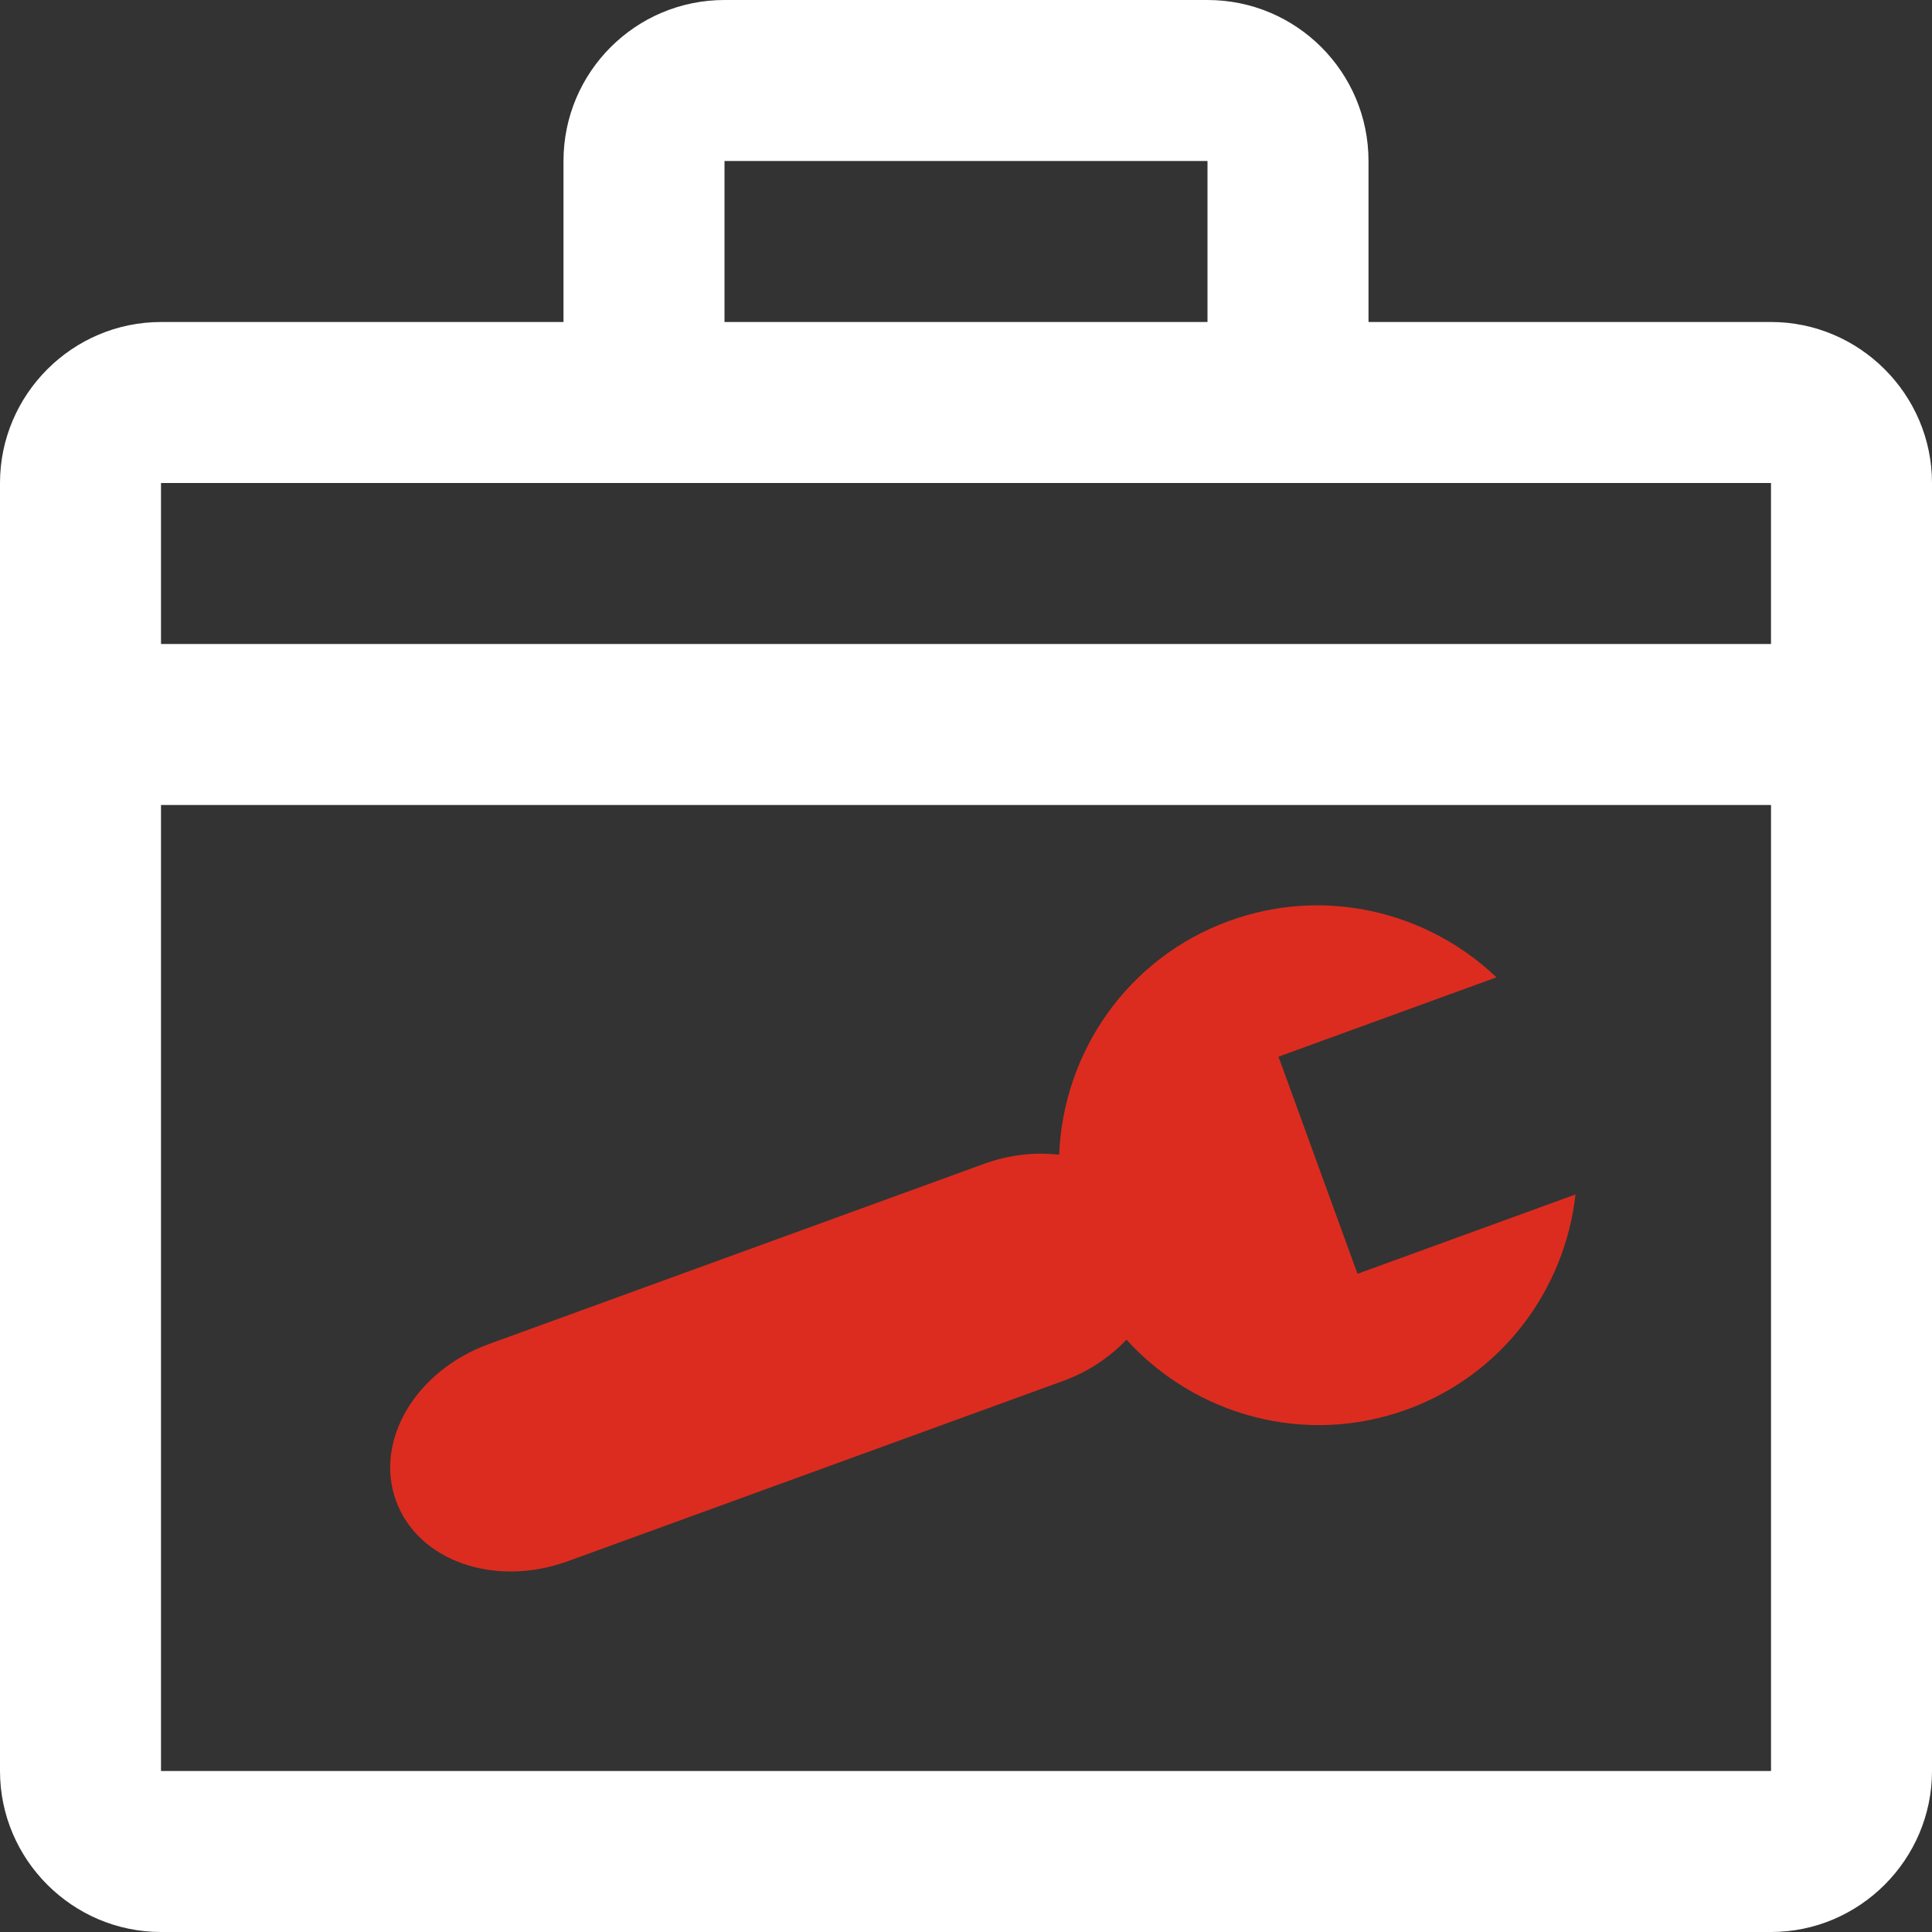
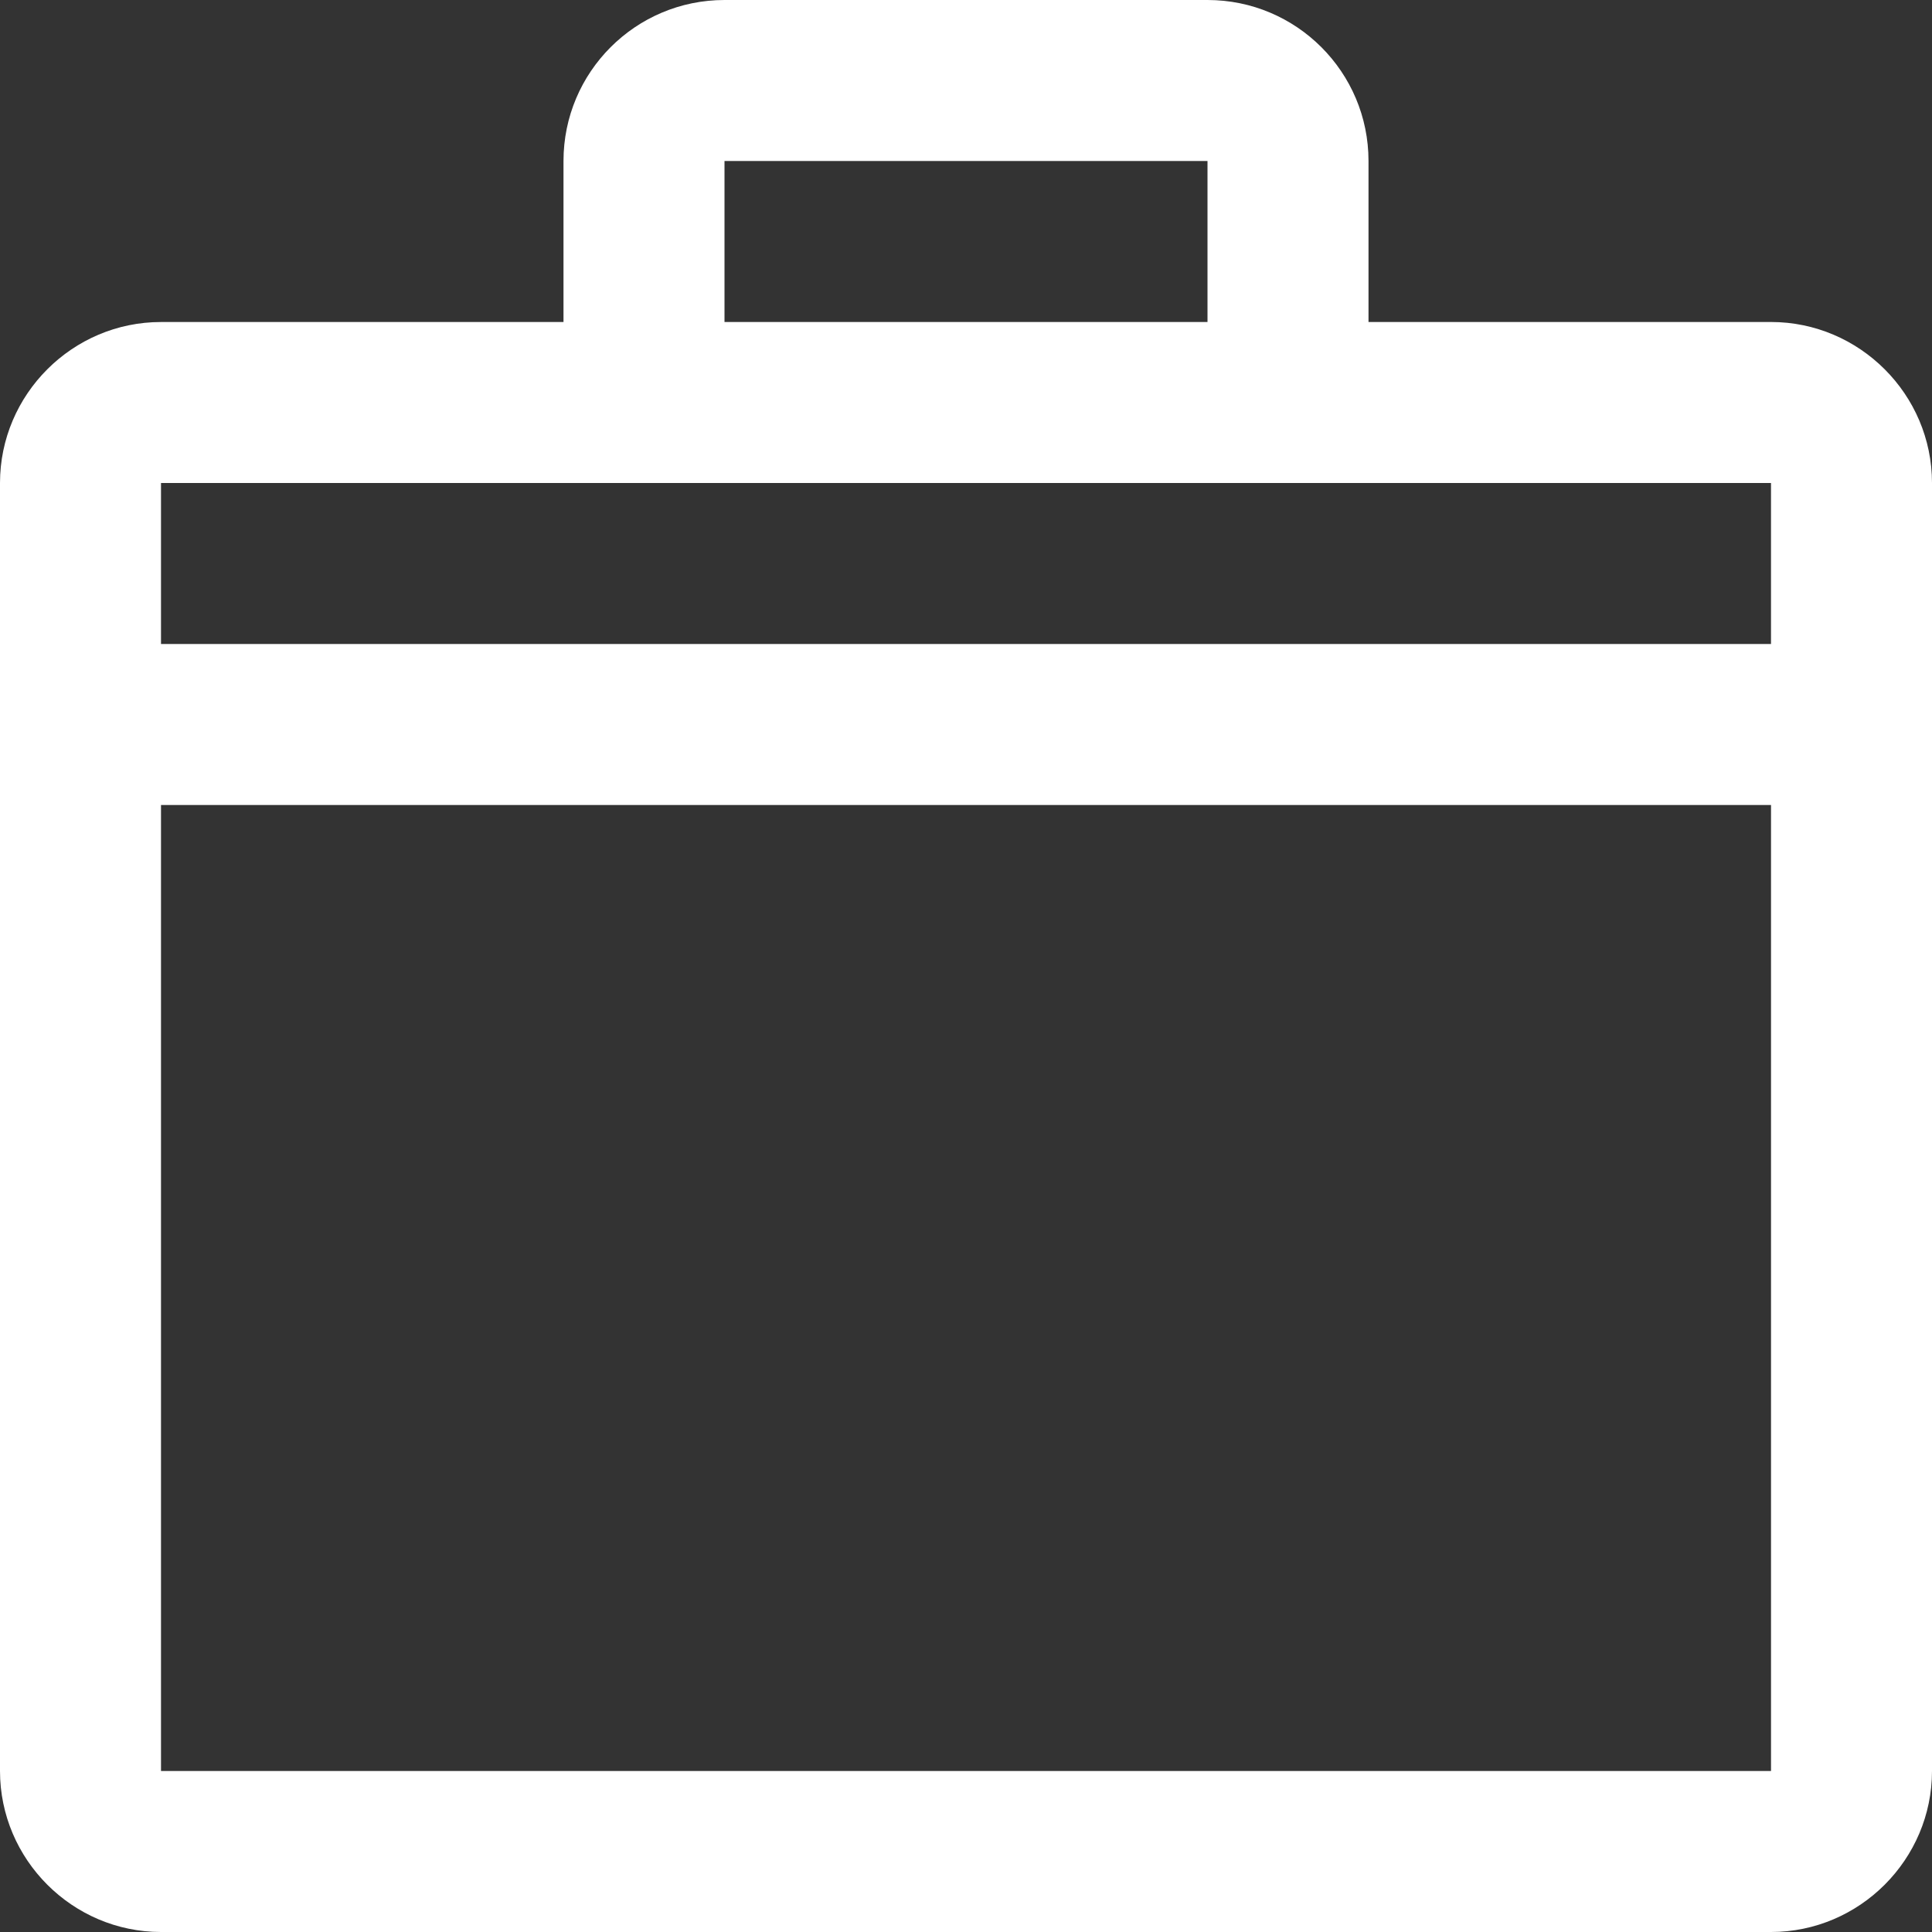
<svg xmlns="http://www.w3.org/2000/svg" width="86" height="86" viewBox="0 0 86 86">
  <rect x="0" y="0" width="86" height="86" fill="#333333" stroke="none" />
  <g fill="none">
    <path fill="#FFF" d="M78.833,14.333 L60.917,14.333 L60.917,7.166 C60.917,3.209 57.708,0 53.75,0 L32.25,0 C28.292,0 25.083,3.209 25.083,7.167 L25.083,14.334 L7.167,14.334 C3.225,14.333 0,17.558 0,21.5 L0,78.833 C0,82.774 3.225,86 7.167,86 L78.834,86 C82.774,86 86,82.774 86,78.833 L86,21.5 C86,17.558 82.774,14.333 78.833,14.333 Z M32.25,7.167 L53.75,7.167 L53.75,14.334 L32.25,14.334 L32.25,7.167 Z M78.834,35.833 L78.834,78.833 L7.167,78.833 L7.167,35.833 L78.834,35.833 Z M78.833,21.5 L78.833,28.667 L7.167,28.667 L7.167,21.5 L78.833,21.5 Z" />
-     <path fill="#DC2C1F" d="M70,52.429 C68.111,48.621 64.203,46 59.674,46 C54.85,46 50.73,48.977 49.007,53.192 C48.056,52.714 46.933,52.429 45.732,52.429 L22.268,52.429 C18.799,52.429 16,54.722 16,57.571 C16,60.421 18.799,62.714 22.268,62.714 L45.732,62.714 C46.933,62.714 48.056,62.428 49.007,61.951 C50.73,66.166 54.85,69.143 59.674,69.143 C64.203,69.143 68.111,66.522 70,62.714 L59.674,62.714 L59.674,52.429 L70,52.429 Z" transform="rotate(-20 43 57.571)" />
  </g>
</svg>